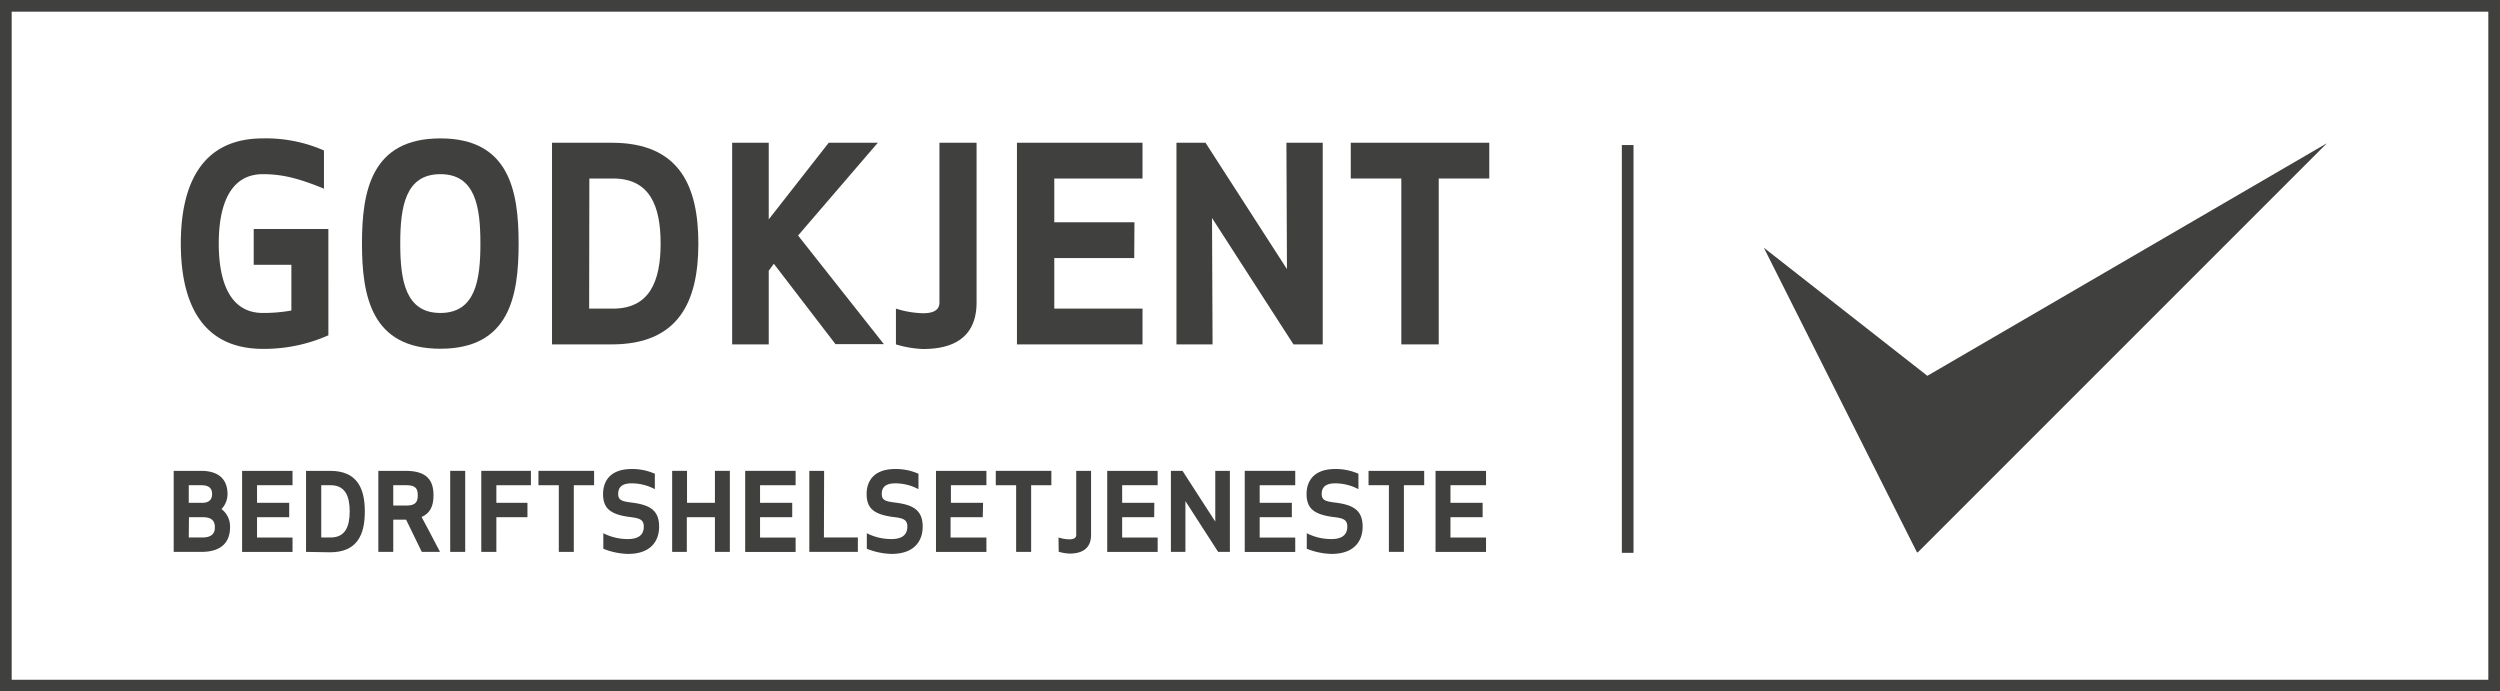
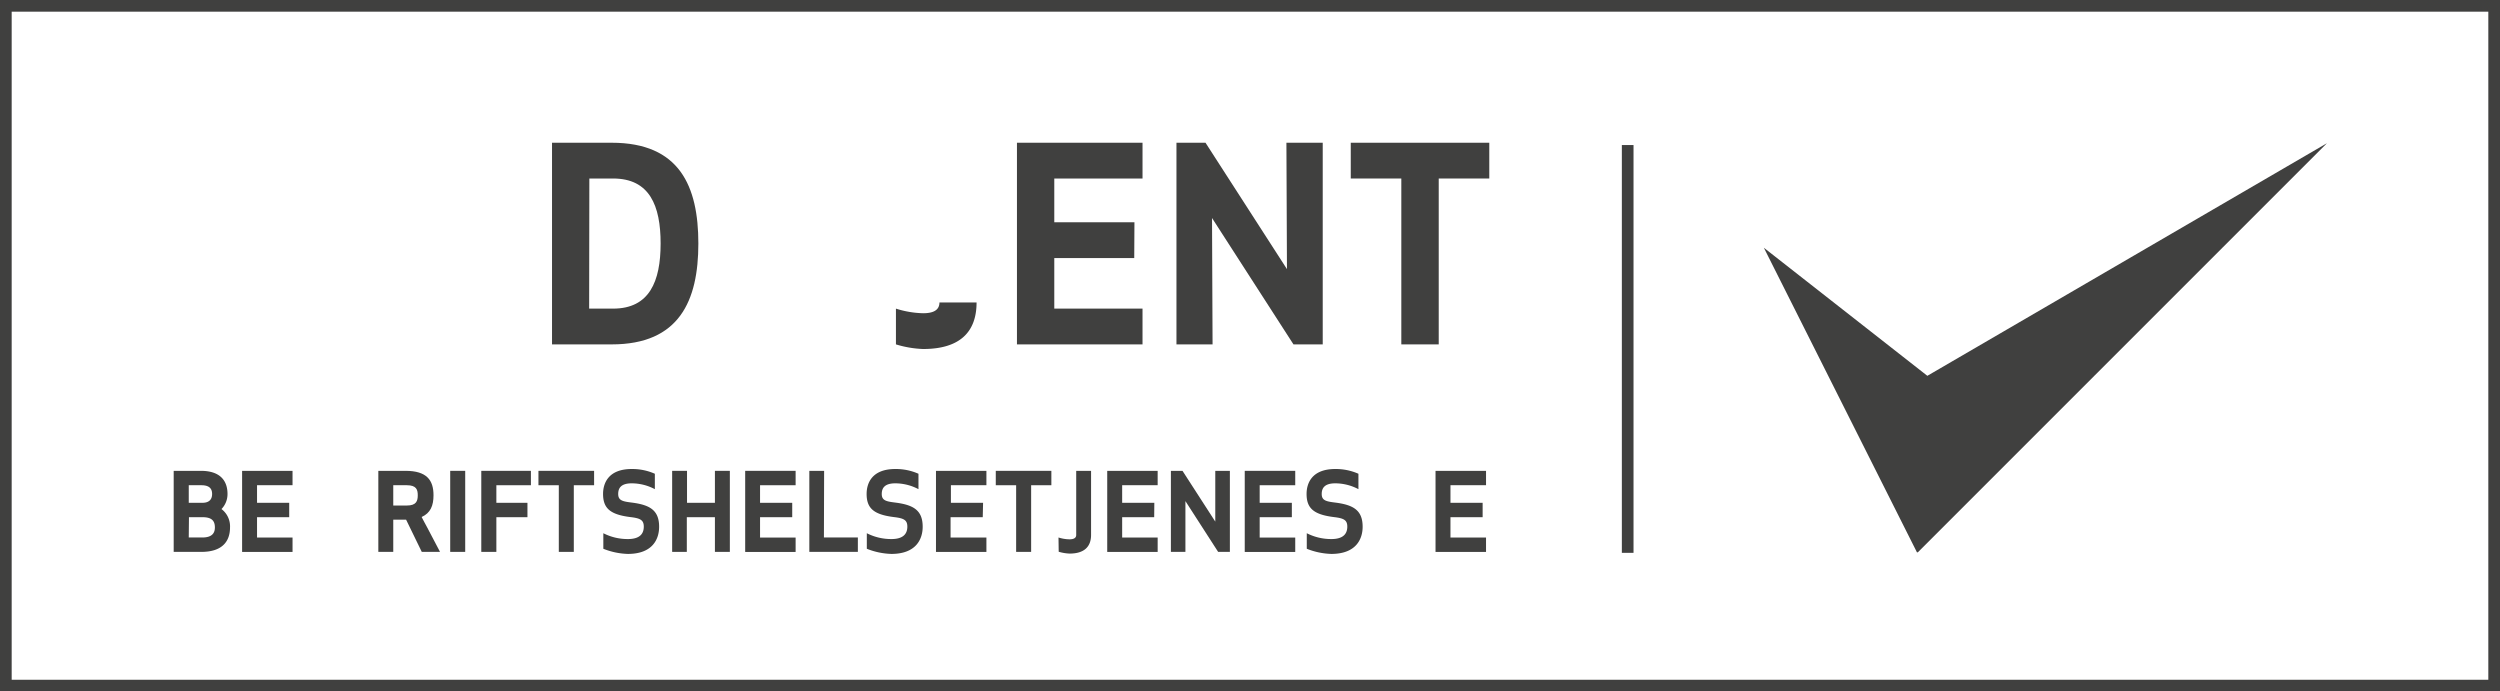
<svg xmlns="http://www.w3.org/2000/svg" id="Layer_1" data-name="Layer 1" viewBox="0 0 368.33 101.86">
  <defs>
    <style>.cls-1{fill:#40403f;}</style>
  </defs>
  <path class="cls-1" d="M38.26,82.81h4c2.94,0,3.93,1.54,3.93,3.41a3.16,3.16,0,0,1-.89,2.22,3.19,3.19,0,0,1,1.26,2.71c0,2-1.09,3.6-4.22,3.6H38.26Zm4.08,2.12H40.48v2.59h2c1.17,0,1.44-.67,1.44-1.3S43.67,84.93,42.34,84.93Zm-1.86,7.7h2c1.53,0,1.85-.75,1.85-1.48,0-1-.49-1.51-1.82-1.51h-2Z" transform="translate(-12.67 -13.44)" />
  <path class="cls-1" d="M55.28,89.64H50.54v3h5.23v2.12H48.34V82.81h7.43v2.12H50.54v2.59h4.74Z" transform="translate(-12.67 -13.44)" />
-   <path class="cls-1" d="M57.76,94.75V82.81H61.3c4,0,5.12,2.58,5.12,6s-1.13,6-5.12,6ZM60,92.63h1.38c2.15,0,2.81-1.61,2.81-3.85s-.66-3.85-2.81-3.85H60Z" transform="translate(-12.67 -13.44)" />
  <path class="cls-1" d="M70.61,94.75h-2.2V82.81h4c3.15,0,4.13,1.38,4.13,3.6,0,1.51-.43,2.61-1.75,3.2.24.5.54,1,.83,1.56l1.88,3.58H74.81L72.5,90H70.61Zm0-6.83h2c1.4,0,1.61-.67,1.61-1.51s-.21-1.48-1.61-1.48h-2Z" transform="translate(-12.67 -13.44)" />
  <path class="cls-1" d="M79,94.75V82.81h2.21V94.75Z" transform="translate(-12.67 -13.44)" />
  <path class="cls-1" d="M90.38,89.64H85.8v5.11H83.58V82.81h7.31v2.12H85.8v2.59h4.58Z" transform="translate(-12.67 -13.44)" />
  <path class="cls-1" d="M97.21,84.93v9.82H95V84.93H92V82.81h8.2v2.12Z" transform="translate(-12.67 -13.44)" />
  <path class="cls-1" d="M109.78,91.05c0,1.75-.9,4-4.61,4a10.47,10.47,0,0,1-3.61-.76V92a7.84,7.84,0,0,0,3.62.86c1.82,0,2.34-.84,2.34-1.83s-.54-1.24-2-1.41c-2.91-.37-4-1.26-4-3.41,0-1.48.7-3.67,4.23-3.67a8.2,8.2,0,0,1,3.4.7v2.27a7.32,7.32,0,0,0-3.4-.86c-1.66,0-2,.77-2,1.58,0,1,.75,1.1,2.12,1.27C108.46,87.85,109.78,88.65,109.78,91.05Z" transform="translate(-12.67 -13.44)" />
  <path class="cls-1" d="M118,94.75V89.64h-4.14v5.11H111.7V82.81h2.19v4.71H118V82.81h2.2V94.75Z" transform="translate(-12.67 -13.44)" />
  <path class="cls-1" d="M129.39,89.64h-4.74v3h5.24v2.12h-7.43V82.81h7.43v2.12h-5.24v2.59h4.74Z" transform="translate(-12.67 -13.44)" />
  <path class="cls-1" d="M134.06,92.63h5v2.12h-7.15V82.81h2.18Z" transform="translate(-12.67 -13.44)" />
  <path class="cls-1" d="M148.61,91.05c0,1.75-.91,4-4.62,4a10.52,10.52,0,0,1-3.61-.76V92a7.89,7.89,0,0,0,3.63.86c1.81,0,2.34-.84,2.34-1.83s-.54-1.24-2-1.41c-2.91-.37-4-1.26-4-3.41,0-1.48.7-3.67,4.23-3.67a8.21,8.21,0,0,1,3.41.7v2.27a7.35,7.35,0,0,0-3.41-.86c-1.65,0-2,.77-2,1.58,0,1,.75,1.1,2.11,1.27C147.29,87.85,148.61,88.65,148.61,91.05Z" transform="translate(-12.67 -13.44)" />
  <path class="cls-1" d="M157.46,89.64h-4.74v3H158v2.12h-7.43V82.81H158v2.12h-5.23v2.59h4.74Z" transform="translate(-12.67 -13.44)" />
  <path class="cls-1" d="M164.59,84.93v9.82h-2.21V84.93h-3V82.81h8.19v2.12Z" transform="translate(-12.67 -13.44)" />
  <path class="cls-1" d="M168.62,92.63a5.59,5.59,0,0,0,1.61.27c.57,0,1-.16,1-.64V82.81h2.19v9.44c0,1.73-1,2.75-3.16,2.75a6.46,6.46,0,0,1-1.61-.27Z" transform="translate(-12.67 -13.44)" />
  <path class="cls-1" d="M182.72,89.64H178v3h5.23v2.12h-7.43V82.81h7.43v2.12H178v2.59h4.74Z" transform="translate(-12.67 -13.44)" />
  <path class="cls-1" d="M192.14,94.75l-4.82-7.48,0,7.48h-2.14V82.81h1.71l4.83,7.48,0-7.48h2.15V94.75Z" transform="translate(-12.67 -13.44)" />
  <path class="cls-1" d="M203,89.64h-4.74v3h5.24v2.12h-7.44V82.81h7.44v2.12h-5.24v2.59H203Z" transform="translate(-12.67 -13.44)" />
  <path class="cls-1" d="M213.43,91.05c0,1.75-.91,4-4.62,4a10.52,10.52,0,0,1-3.61-.76V92a7.89,7.89,0,0,0,3.63.86c1.81,0,2.34-.84,2.34-1.83s-.54-1.24-2-1.41c-2.91-.37-4-1.26-4-3.41,0-1.48.7-3.67,4.23-3.67a8.25,8.25,0,0,1,3.41.7v2.27a7.35,7.35,0,0,0-3.41-.86c-1.65,0-2,.77-2,1.58,0,1,.75,1.1,2.11,1.27C212.11,87.85,213.43,88.65,213.43,91.05Z" transform="translate(-12.67 -13.44)" />
-   <path class="cls-1" d="M219.51,84.93v9.82H217.3V84.93h-3V82.81h8.2v2.12Z" transform="translate(-12.67 -13.44)" />
  <path class="cls-1" d="M231.11,89.64h-4.74v3h5.24v2.12h-7.44V82.81h7.44v2.12h-5.24v2.59h4.74Z" transform="translate(-12.67 -13.44)" />
  <path class="cls-1" d="M381,115.31H12.67V13.44H381ZM14.39,113.59H379.28V15.16H14.39Z" transform="translate(-12.67 -13.44)" />
-   <path class="cls-1" d="M39.31,49.32c0-8.44,2.89-15.49,12.09-15.49a21.22,21.22,0,0,1,9,1.78v5.63c-4-1.66-6.42-2.14-9-2.14-4.84,0-6.5,4.56-6.5,10.22s1.66,10.23,6.5,10.23a23.55,23.55,0,0,0,4.2-.36V52.45H50.05V47.18h11V62.84a23.3,23.3,0,0,1-9.67,2C42.2,64.82,39.31,57.76,39.31,49.32Z" transform="translate(-12.67 -13.44)" />
-   <path class="cls-1" d="M77.55,64.82C67.4,64.82,66,57.09,66,49.32S67.4,33.83,77.55,33.83s11.53,7.73,11.53,15.49S87.73,64.82,77.55,64.82Zm0-25.72c-5.15,0-5.91,4.8-5.91,10.22s.76,10.23,5.91,10.23,5.9-4.8,5.9-10.23S82.7,39.1,77.55,39.1Z" transform="translate(-12.67 -13.44)" />
  <path class="cls-1" d="M94,64.18V34.47h8.8c10,0,12.76,6.41,12.76,14.85s-2.81,14.86-12.76,14.86Zm5.47-5.27H103c5.35,0,7-4,7-9.59s-1.62-9.58-7-9.58H99.5Z" transform="translate(-12.67 -13.44)" />
-   <path class="cls-1" d="M125.93,53.33V64.18h-5.39V34.47h5.39V45.76l8.84-11.29H142L130.25,48.14l12.64,16h-7.13l-9.08-11.84Z" transform="translate(-12.67 -13.44)" />
-   <path class="cls-1" d="M144.67,58.91a14.25,14.25,0,0,0,4,.68c1.42,0,2.41-.4,2.41-1.59V34.47h5.47V58c0,4.32-2.42,6.86-7.88,6.86a15.6,15.6,0,0,1-4-.68Z" transform="translate(-12.67 -13.44)" />
+   <path class="cls-1" d="M144.67,58.91a14.25,14.25,0,0,0,4,.68c1.42,0,2.41-.4,2.41-1.59h5.47V58c0,4.32-2.42,6.86-7.88,6.86a15.6,15.6,0,0,1-4-.68Z" transform="translate(-12.67 -13.44)" />
  <path class="cls-1" d="M179.78,51.46H168v7.45h13v5.27h-18.5V34.47H181v5.27H168v6.45h11.81Z" transform="translate(-12.67 -13.44)" />
  <path class="cls-1" d="M203.24,64.18l-12-18.62.08,18.62H186V34.47h4.28l12,18.62-.08-18.62h5.35V64.18Z" transform="translate(-12.67 -13.44)" />
  <path class="cls-1" d="M224.64,39.74V64.18h-5.51V39.74h-7.45V34.47h20.41v5.27Z" transform="translate(-12.67 -13.44)" />
  <rect class="cls-1" x="238.95" y="21.37" width="1.72" height="60.08" />
  <polygon class="cls-1" points="282.55 81.38 342.83 21.1 283.96 55.37 259.87 36.5 282.43 81.38 282.55 81.38" />
</svg>